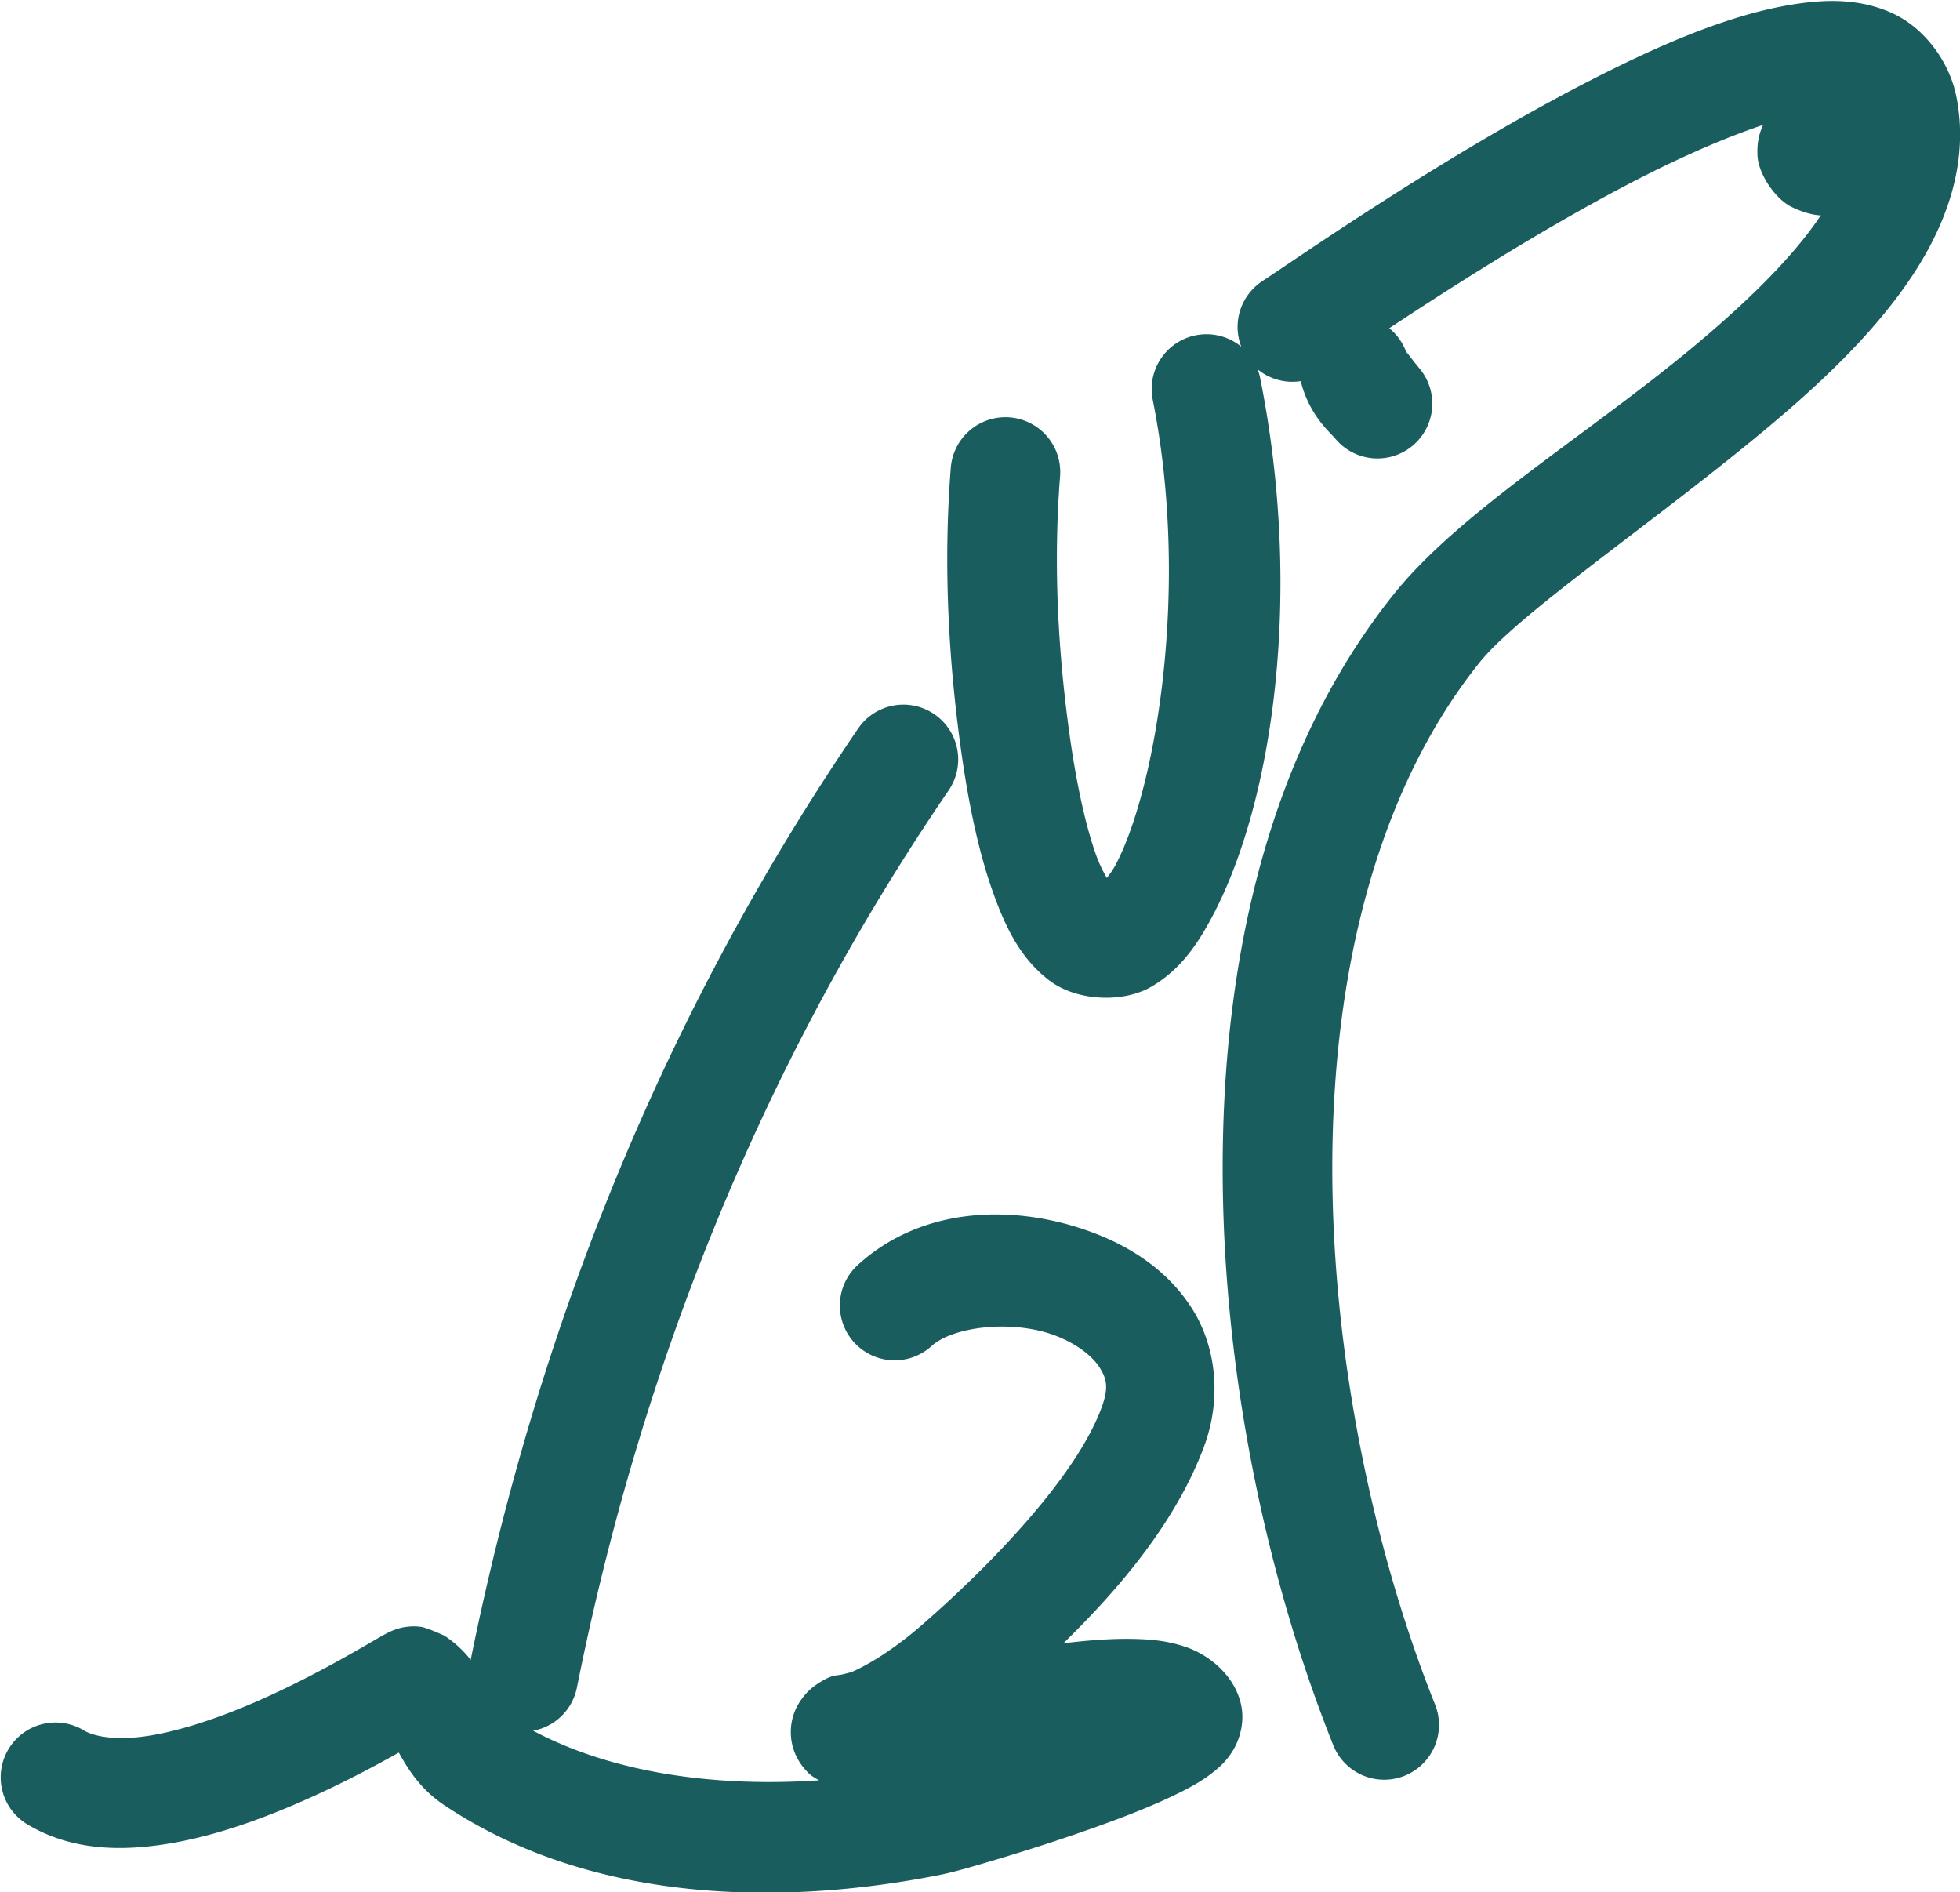
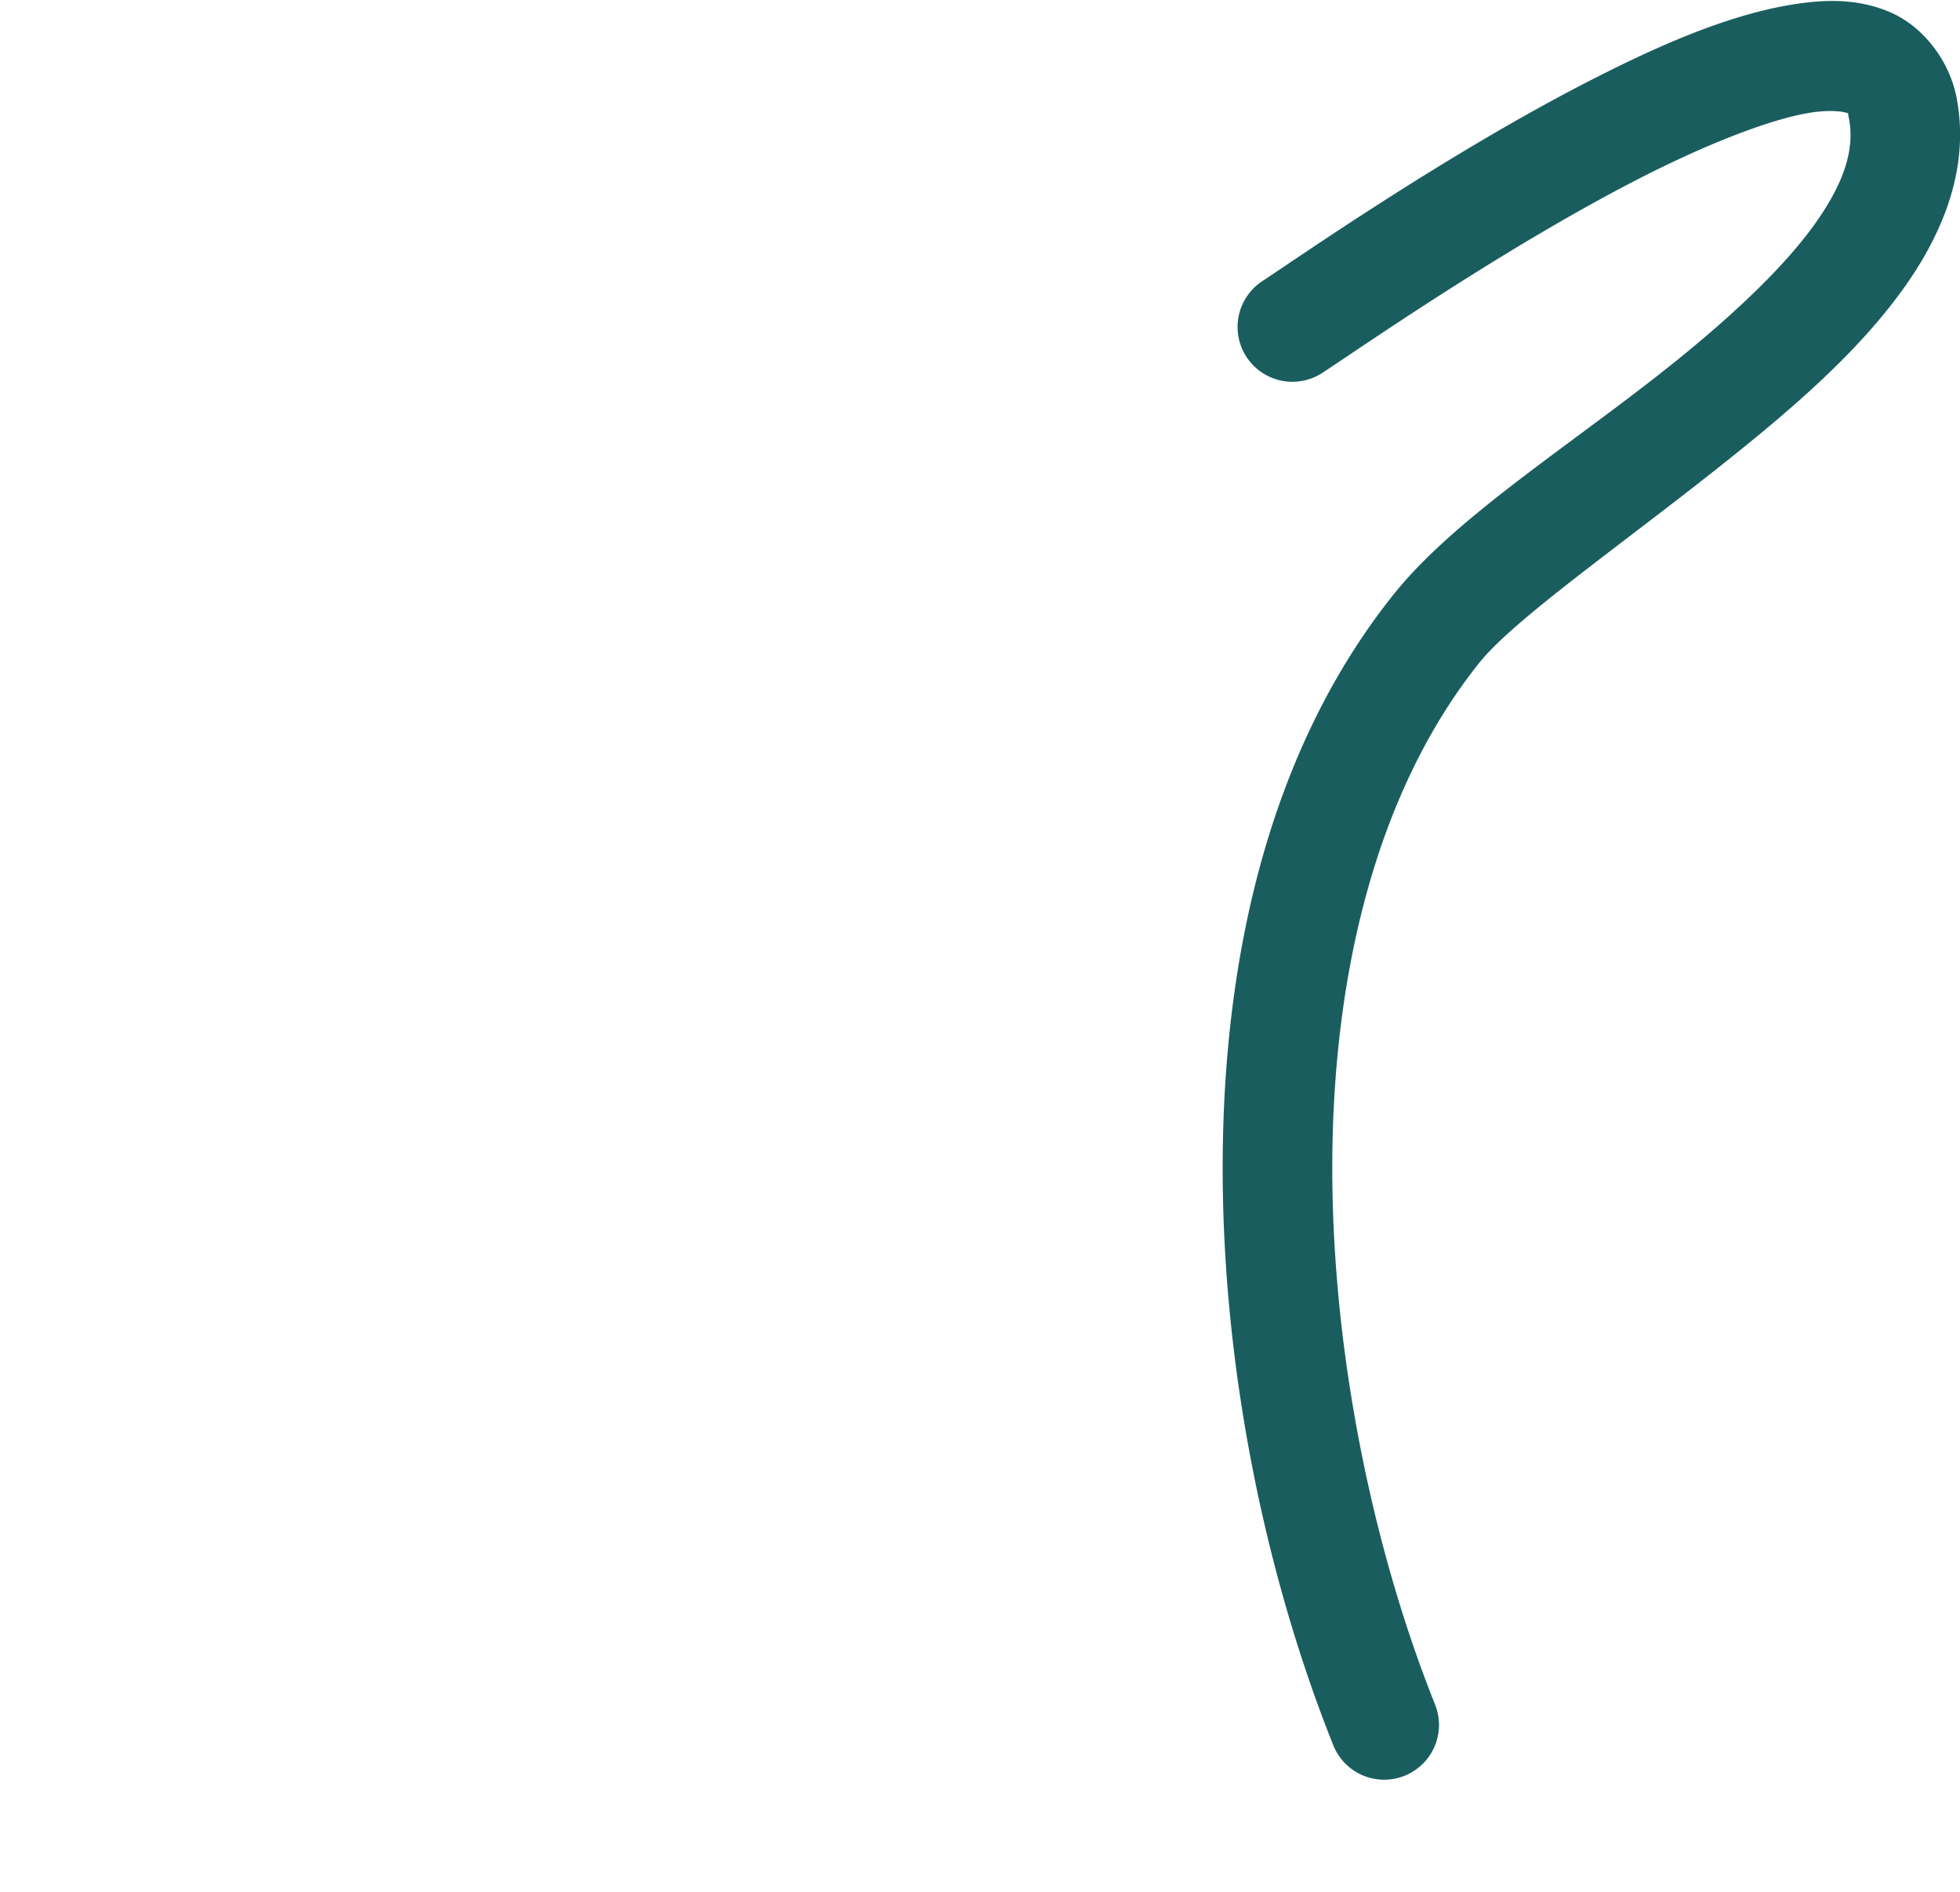
<svg xmlns="http://www.w3.org/2000/svg" xmlns:ns1="http://sodipodi.sourceforge.net/DTD/sodipodi-0.dtd" xmlns:ns2="http://www.inkscape.org/namespaces/inkscape" width="151.34mm" height="146.098mm" viewBox="0 0 151.34 146.098" id="svg1" xml:space="preserve" ns1:docname="Head_SalonCaninMarco.svg" ns2:export-filename="DemoSalonLogo1.png" ns2:export-xdpi="300" ns2:export-ydpi="300" ns2:version="1.3.2 (091e20e, 2023-11-25, custom)">
  <defs id="defs1" />
  <g ns2:label="Layer 1" ns2:groupmode="layer" id="layer1" transform="translate(-2614.209,1299.164)">
    <g style="fill:none" id="g151" transform="matrix(0.529,0,0,0.529,2790.856,-1064.181)">
      <g id="g154" transform="translate(-390.821,-506.03)" ns2:export-filename="..\Downloads\dog-looking-up.svg" ns2:export-xdpi="300" ns2:export-ydpi="300" style="fill:#1a5d5f;fill-opacity:1;stroke:none;stroke-opacity:0.9">
-         <path style="color:#000000;fill:#1a5d5f;fill-opacity:1;stroke:none;stroke-linecap:round;stroke-linejoin:round;stroke-opacity:0.9;-inkscape-stroke:none" d="m 231.424,110.76 a 8,8 0 0 0 -6.273,9.414 c 5.514,27.553 0.386,56.885 -5.396,67.832 -0.466,0.882 -0.876,1.38 -1.303,1.973 -0.512,-0.927 -1.07,-1.934 -1.641,-3.562 -1.427,-4.07 -2.851,-10.226 -3.955,-18.502 -1.63,-12.219 -2.181,-24.484 -1.23,-36.568 a 8,8 0 0 0 -7.348,-8.604 8,8 0 0 0 -8.604,7.348 c -1.055,13.409 -0.43,26.8 1.322,39.939 1.201,9.003 2.749,16.069 4.715,21.678 1.966,5.609 4.156,9.95 8.221,13.123 4.064,3.173 10.968,3.424 15.127,0.941 4.159,-2.482 6.62,-6.085 8.842,-10.291 8.887,-16.824 13.184,-47.235 6.938,-78.447 a 8,8 0 0 0 -9.414,-6.273 z" id="path1-99" />
        <path style="color:#000000;fill:#1a5d5f;fill-opacity:1;stroke:none;stroke-linecap:round;stroke-linejoin:round;stroke-opacity:0.9;-inkscape-stroke:none" d="m 325.834,62.012 c -2.37,-0.138 -4.747,0.074 -7.121,0.447 -9.495,1.492 -19.803,6.008 -30.293,11.414 -20.98,10.813 -42.473,25.847 -47.264,28.98 a 8,8 0 0 0 -2.314,11.074 8,8 0 0 0 11.074,2.314 c 5.876,-3.844 26.27,-18.064 45.834,-28.146 9.782,-5.041 19.411,-8.882 25.445,-9.83 3.017,-0.474 4.916,-0.11 5.283,0.051 0.367,0.161 0.016,-0.577 0.281,0.748 0.875,4.372 -0.567,9.203 -4.773,15.182 -4.207,5.979 -11.001,12.486 -18.656,18.799 -15.311,12.626 -33.5,23.642 -42.988,35.496 -18.173,22.704 -24.891,52.921 -24.982,83.139 -0.091,30.218 6.46,60.663 16.145,84.863 a 8,8 0 0 0 10.4,4.455 8,8 0 0 0 4.455,-10.4 c -8.877,-22.181 -15.084,-51.028 -15,-78.869 0.084,-27.841 6.473,-54.451 21.473,-73.189 5.625,-7.028 24.32,-19.661 40.678,-33.15 8.179,-6.745 15.917,-13.911 21.562,-21.936 5.646,-8.024 9.378,-17.527 7.377,-27.527 -1.058,-5.289 -4.853,-10.202 -9.539,-12.26 -2.343,-1.029 -4.706,-1.516 -7.076,-1.654 z" id="path2-9" />
-         <path style="color:#000000;fill:#1a5d5f;fill-opacity:1;stroke:none;stroke-linecap:round;stroke-linejoin:round;stroke-opacity:0.9;-inkscape-stroke:none" d="m 187.275,164.805 a 8,8 0 0 0 -5.125,3.352 c -28.636,41.941 -47.018,88.264 -56.736,136.83 a 8,8 0 0 0 6.273,9.416 8,8 0 0 0 9.414,-6.275 c 9.342,-46.682 26.92,-90.903 54.262,-130.949 a 8,8 0 0 0 -2.096,-11.117 8,8 0 0 0 -5.992,-1.256 z" id="path3-64" />
-         <path style="color:#000000;fill:#1a5d5f;fill-opacity:1;stroke:none;stroke-linecap:round;stroke-linejoin:round;stroke-opacity:0.9;-inkscape-stroke:none" d="m 203.455,239.09 c -7.649,-0.256 -15.33,1.851 -21.367,7.365 a 8,8 0 0 0 -0.512,11.303 8,8 0 0 0 11.303,0.512 c 3.114,-2.844 11.858,-3.919 18.166,-1.475 3.154,1.222 5.401,3.072 6.379,4.66 0.978,1.589 1.373,2.845 0.207,5.951 -3.821,10.178 -16.464,23.174 -26.455,31.828 -3.103,2.688 -6.873,5.273 -9.979,6.625 -0.331,0.088 -0.885,0.247 -1.52,0.383 -0.703,0.151 -1.423,-0.085 -3.783,1.562 -1.18,0.824 -3.349,2.982 -3.553,6.277 -0.204,3.295 1.499,5.452 2.467,6.42 a 8.001,8.001 0 0 0 0.002,0.004 c 0.622,0.621 1.109,0.836 1.633,1.154 -16.414,1.107 -33.384,-1.396 -45.766,-9.646 -0.056,-0.037 -1.019,-1.109 -2.25,-3.254 -1.23,-2.144 -2.487,-5.424 -6.676,-8.217 0,0 -0.002,0 -0.002,0 -0.004,-0.002 -2.555,-1.168 -3.393,-1.279 -0.838,-0.111 -1.399,-0.075 -1.834,-0.033 -0.87,0.084 -1.274,0.221 -1.594,0.318 -0.639,0.195 -0.868,0.315 -1.08,0.412 -0.424,0.193 -0.623,0.304 -0.846,0.426 -0.446,0.243 -0.876,0.493 -1.414,0.805 -1.076,0.623 -2.517,1.465 -4.281,2.453 -3.528,1.976 -8.32,4.514 -13.451,6.725 -5.131,2.21 -10.624,4.061 -15.209,4.783 -4.585,0.722 -7.896,0.192 -9.535,-0.791 a 8,8 0 0 0 -10.975,2.746 8,8 0 0 0 2.748,10.977 c 6.395,3.834 13.587,3.924 20.25,2.875 6.663,-1.049 13.165,-3.359 19.051,-5.895 5.876,-2.531 11.11,-5.317 14.918,-7.449 1.3,2.288 3.022,5.264 6.701,7.715 v -0.002 c 21.51,14.333 49.301,14.721 72.348,10.115 a 8.001,8.001 0 0 0 0.002,-0.002 c 2.041,-0.409 4.606,-1.154 8.52,-2.328 3.914,-1.174 8.686,-2.693 13.359,-4.346 4.673,-1.653 9.193,-3.4 12.904,-5.246 1.856,-0.923 3.488,-1.801 5.17,-3.16 0.841,-0.679 1.74,-1.457 2.666,-2.916 0.926,-1.459 1.941,-4.164 1.209,-7.09 -1.092,-4.365 -4.945,-7.075 -7.824,-8.094 -2.88,-1.019 -5.535,-1.211 -8.342,-1.244 -3.083,-0.037 -6.362,0.239 -9.703,0.643 8.159,-7.984 16.35,-17.585 20.496,-28.633 2.626,-6.998 1.808,-14.484 -1.564,-19.961 -3.372,-5.476 -8.614,-9.016 -14.221,-11.189 -4.205,-1.63 -8.782,-2.634 -13.371,-2.787 z" id="path4-9" />
-         <path style="color:#000000;fill:#1a5d5f;fill-opacity:1;stroke:none;stroke-linecap:round;stroke-linejoin:round;stroke-opacity:0.9;-inkscape-stroke:none" d="m 252.211,108.303 a 8,8 0 0 0 -5.213,10.041 c 1.406,4.445 3.97,6.507 4.812,7.518 a 8,8 0 0 0 11.268,1.02 8,8 0 0 0 1.021,-11.268 c -1.629,-1.954 -2.07,-2.799 -1.848,-2.096 a 8,8 0 0 0 -10.041,-5.215 z" id="path5-7" />
-         <path style="color:#000000;fill:#1a5d5f;fill-opacity:1;stroke:none;stroke-linecap:round;stroke-linejoin:round;stroke-opacity:0.9;-inkscape-stroke:none" d="m 331.045,68.402 c -1.405,0.018 -2.834,0.193 -4.514,0.408 a 8,8 0 0 0 -4.686,2.686 8,8 0 0 0 -1.496,0.619 c -2.531,2.53 -4.215,4.37 -5.574,6.906 -0.68,1.268 -1.494,2.793 -1.352,5.533 0.143,2.74 2.664,6.392 5.041,7.51 4.754,2.236 6.515,0.791 8.443,0.223 1.929,-0.568 3.704,-1.348 5.461,-2.264 1.757,-0.916 3.443,-1.948 5.031,-3.195 1.588,-1.247 3.344,-2.127 4.688,-6.018 0.672,-1.945 0.691,-5.562 -1.074,-8.096 -1.766,-2.534 -4.003,-3.353 -5.592,-3.771 -1.589,-0.418 -2.972,-0.559 -4.377,-0.541 z" id="path6-3" />
      </g>
    </g>
  </g>
</svg>